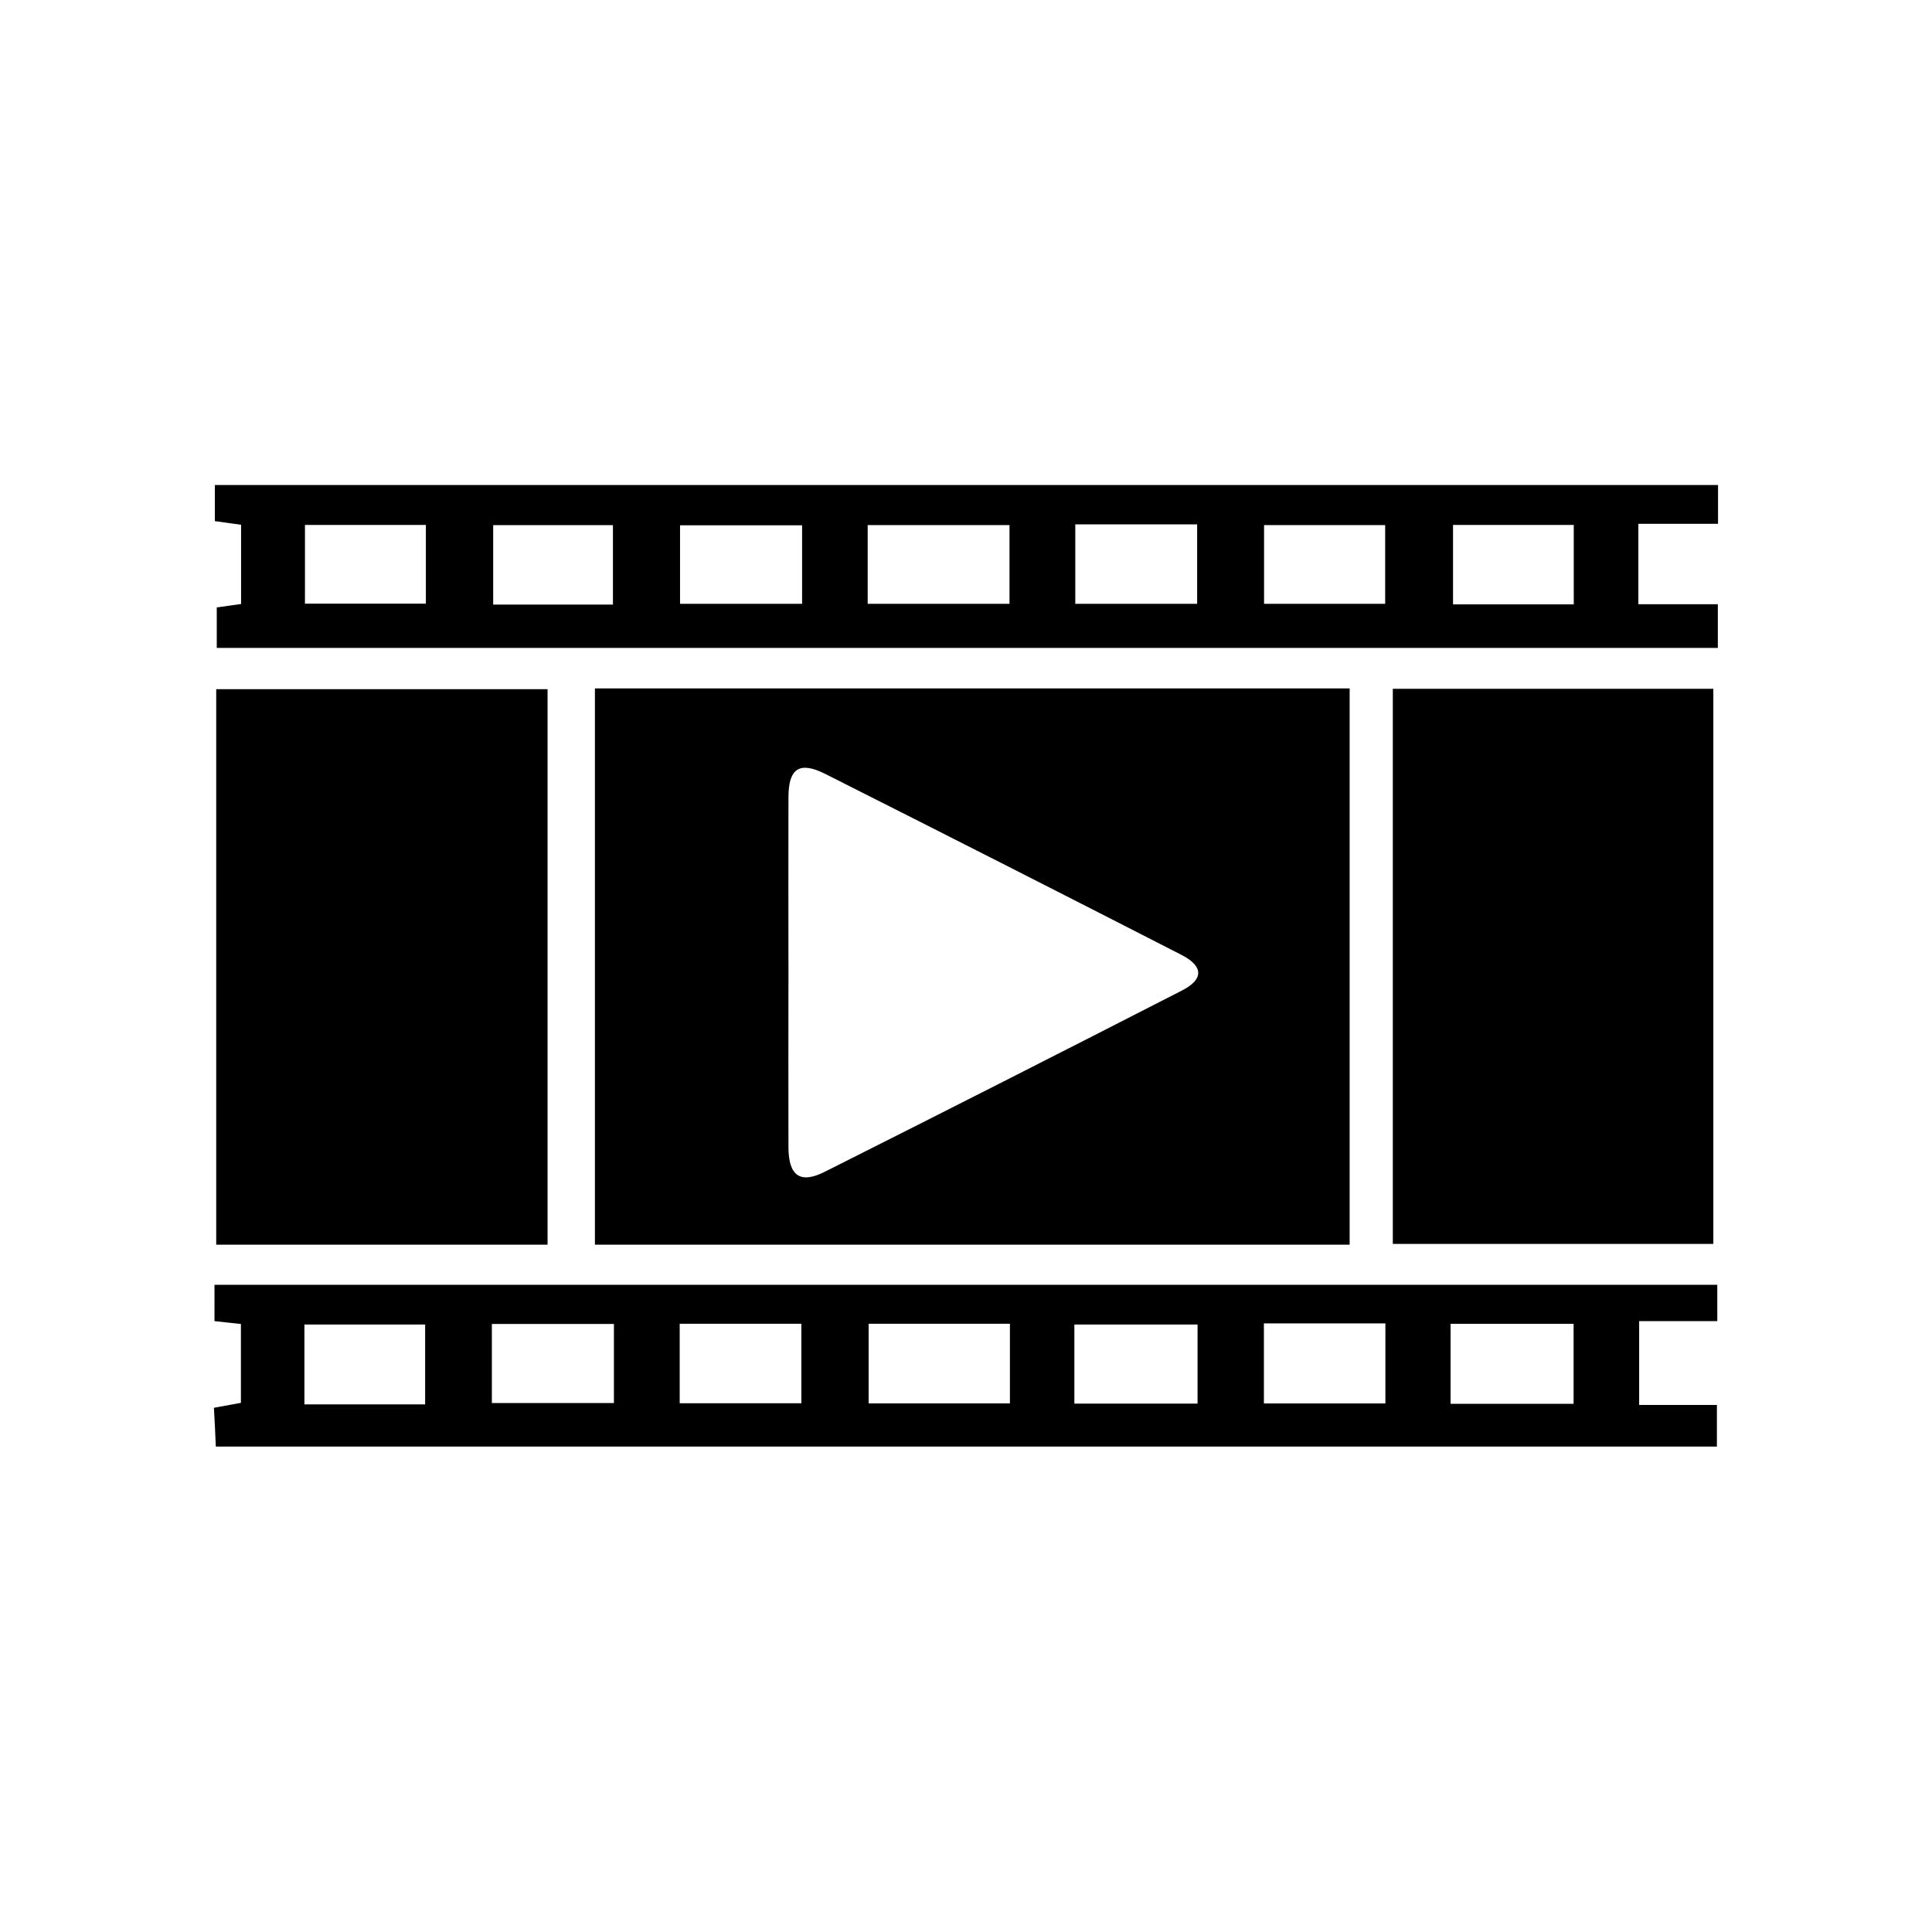
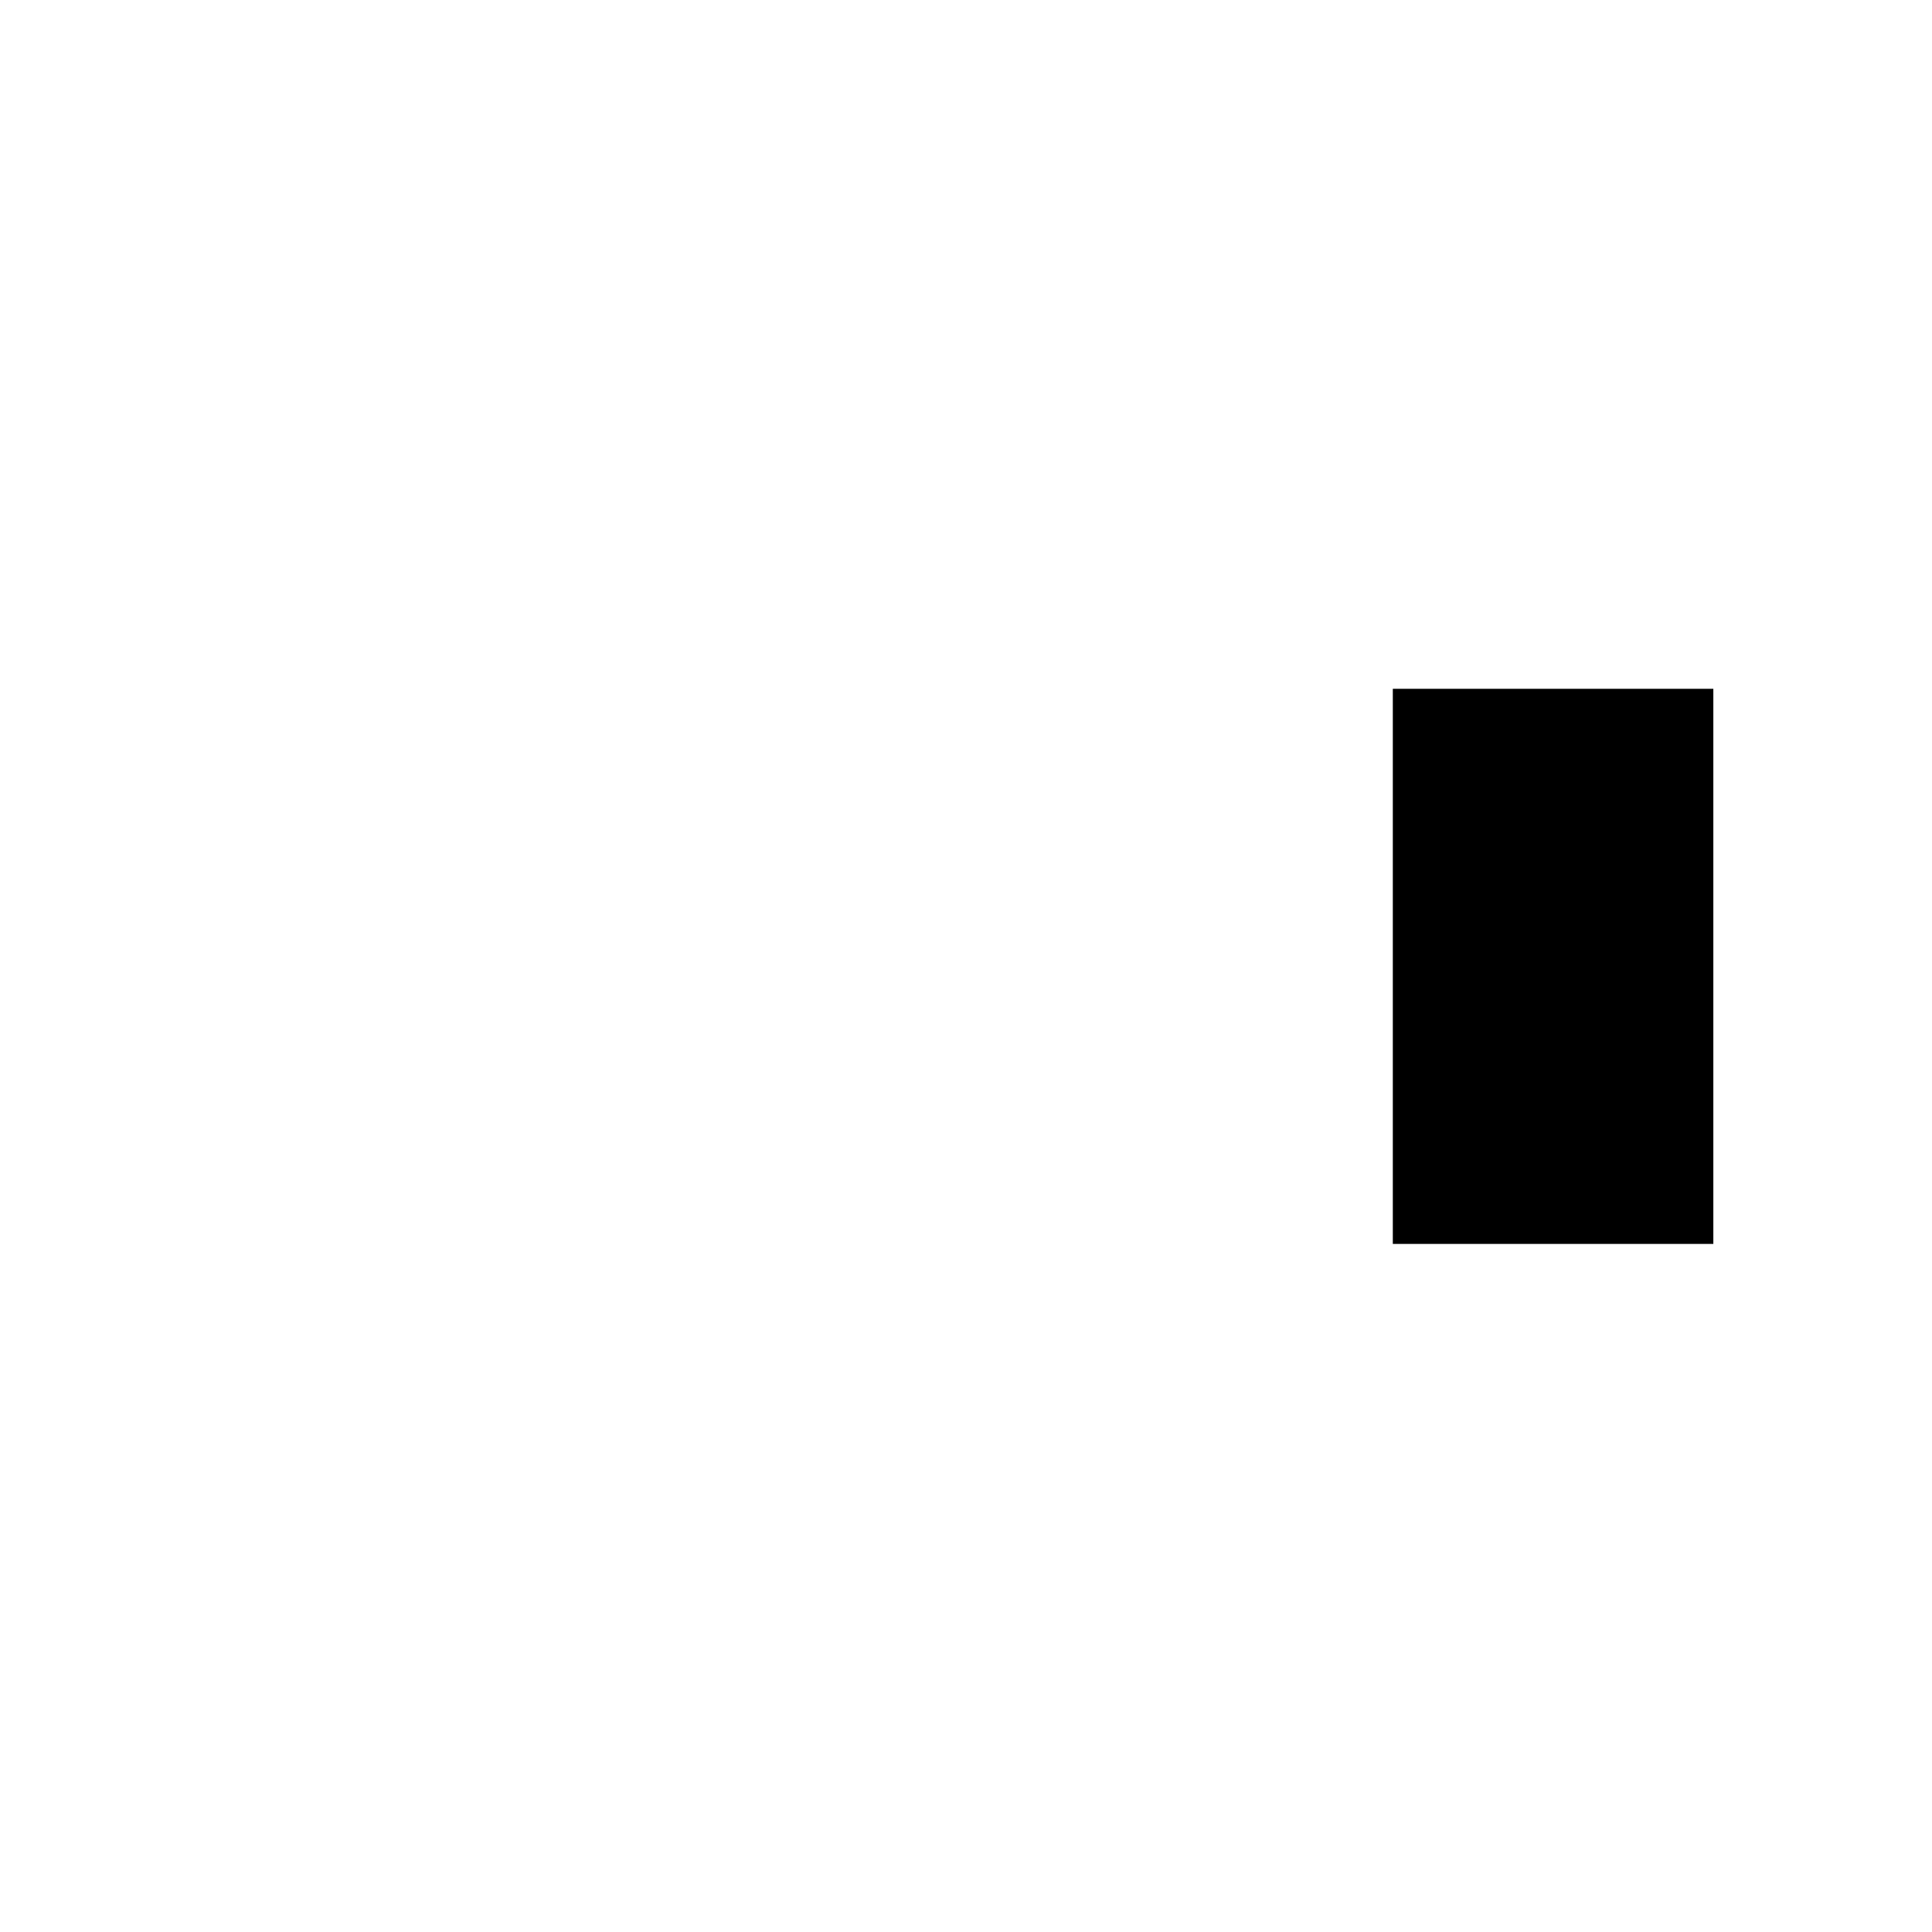
<svg xmlns="http://www.w3.org/2000/svg" fill="#000000" width="800px" height="800px" version="1.1" viewBox="144 144 512 512">
  <g>
-     <path d="m301.66 326.44v147.41h200.01v-147.41zm155.48 80.105c-31.488 16.121-63.027 32.145-94.617 48.012-6.5 3.273-9.523 1.008-9.574-6.449-0.051-15.469 0-30.934 0-46.402s-0.051-30.934 0-46.402c0-7.609 2.871-9.621 9.574-6.297 31.59 15.922 63.129 31.941 94.617 48.062 5.844 3.023 5.894 6.5 0 9.473z" />
-     <path d="m201.3 326.64v147.21l87.812-0.004v-147.21z" />
    <path d="m513.11 326.54v147.11h84.941v-147.11z" />
-     <path d="m599.3 282.76v-10.227h-398.36v9.574c2.57 0.352 4.684 0.656 6.953 0.957v21.008c-2.316 0.301-4.231 0.605-6.449 0.906v10.73h397.8v-11.586h-21.059v-21.312h21.059zm-342.44 21.211h-32.043v-20.859h32.043zm49.574 0.25h-31.738v-21.059h31.738zm50.129-0.203h-32.344v-20.809h32.344zm54.965 0h-37.586v-20.859h37.586zm49.727 0h-32.293v-21.059h32.293zm49.828 0h-32.094v-20.859h32.094zm49.977 0.152h-31.992v-21.059h31.992z" />
-     <path d="m200.84 494.11c2.57 0.301 4.734 0.504 7.004 0.754v20.906c-2.519 0.453-4.684 0.855-7.152 1.309 0.203 3.527 0.352 6.801 0.504 10.277l397.8 0.008v-11.035h-20.605v-22.219h20.707v-9.621h-398.26zm327.58 0.707h32.598v21.211h-32.598zm-49.473-0.102h32.195v21.211h-32.195zm-50.23 0.301h32.648v20.957h-32.648zm-54.512-0.203h37.434v21.109h-37.434zm-50.078 0h32.242v21.059h-32.242zm-49.777 0.051h32.344v20.957h-32.344zm-49.676 0.152h31.992v21.16h-31.992z" />
  </g>
</svg>